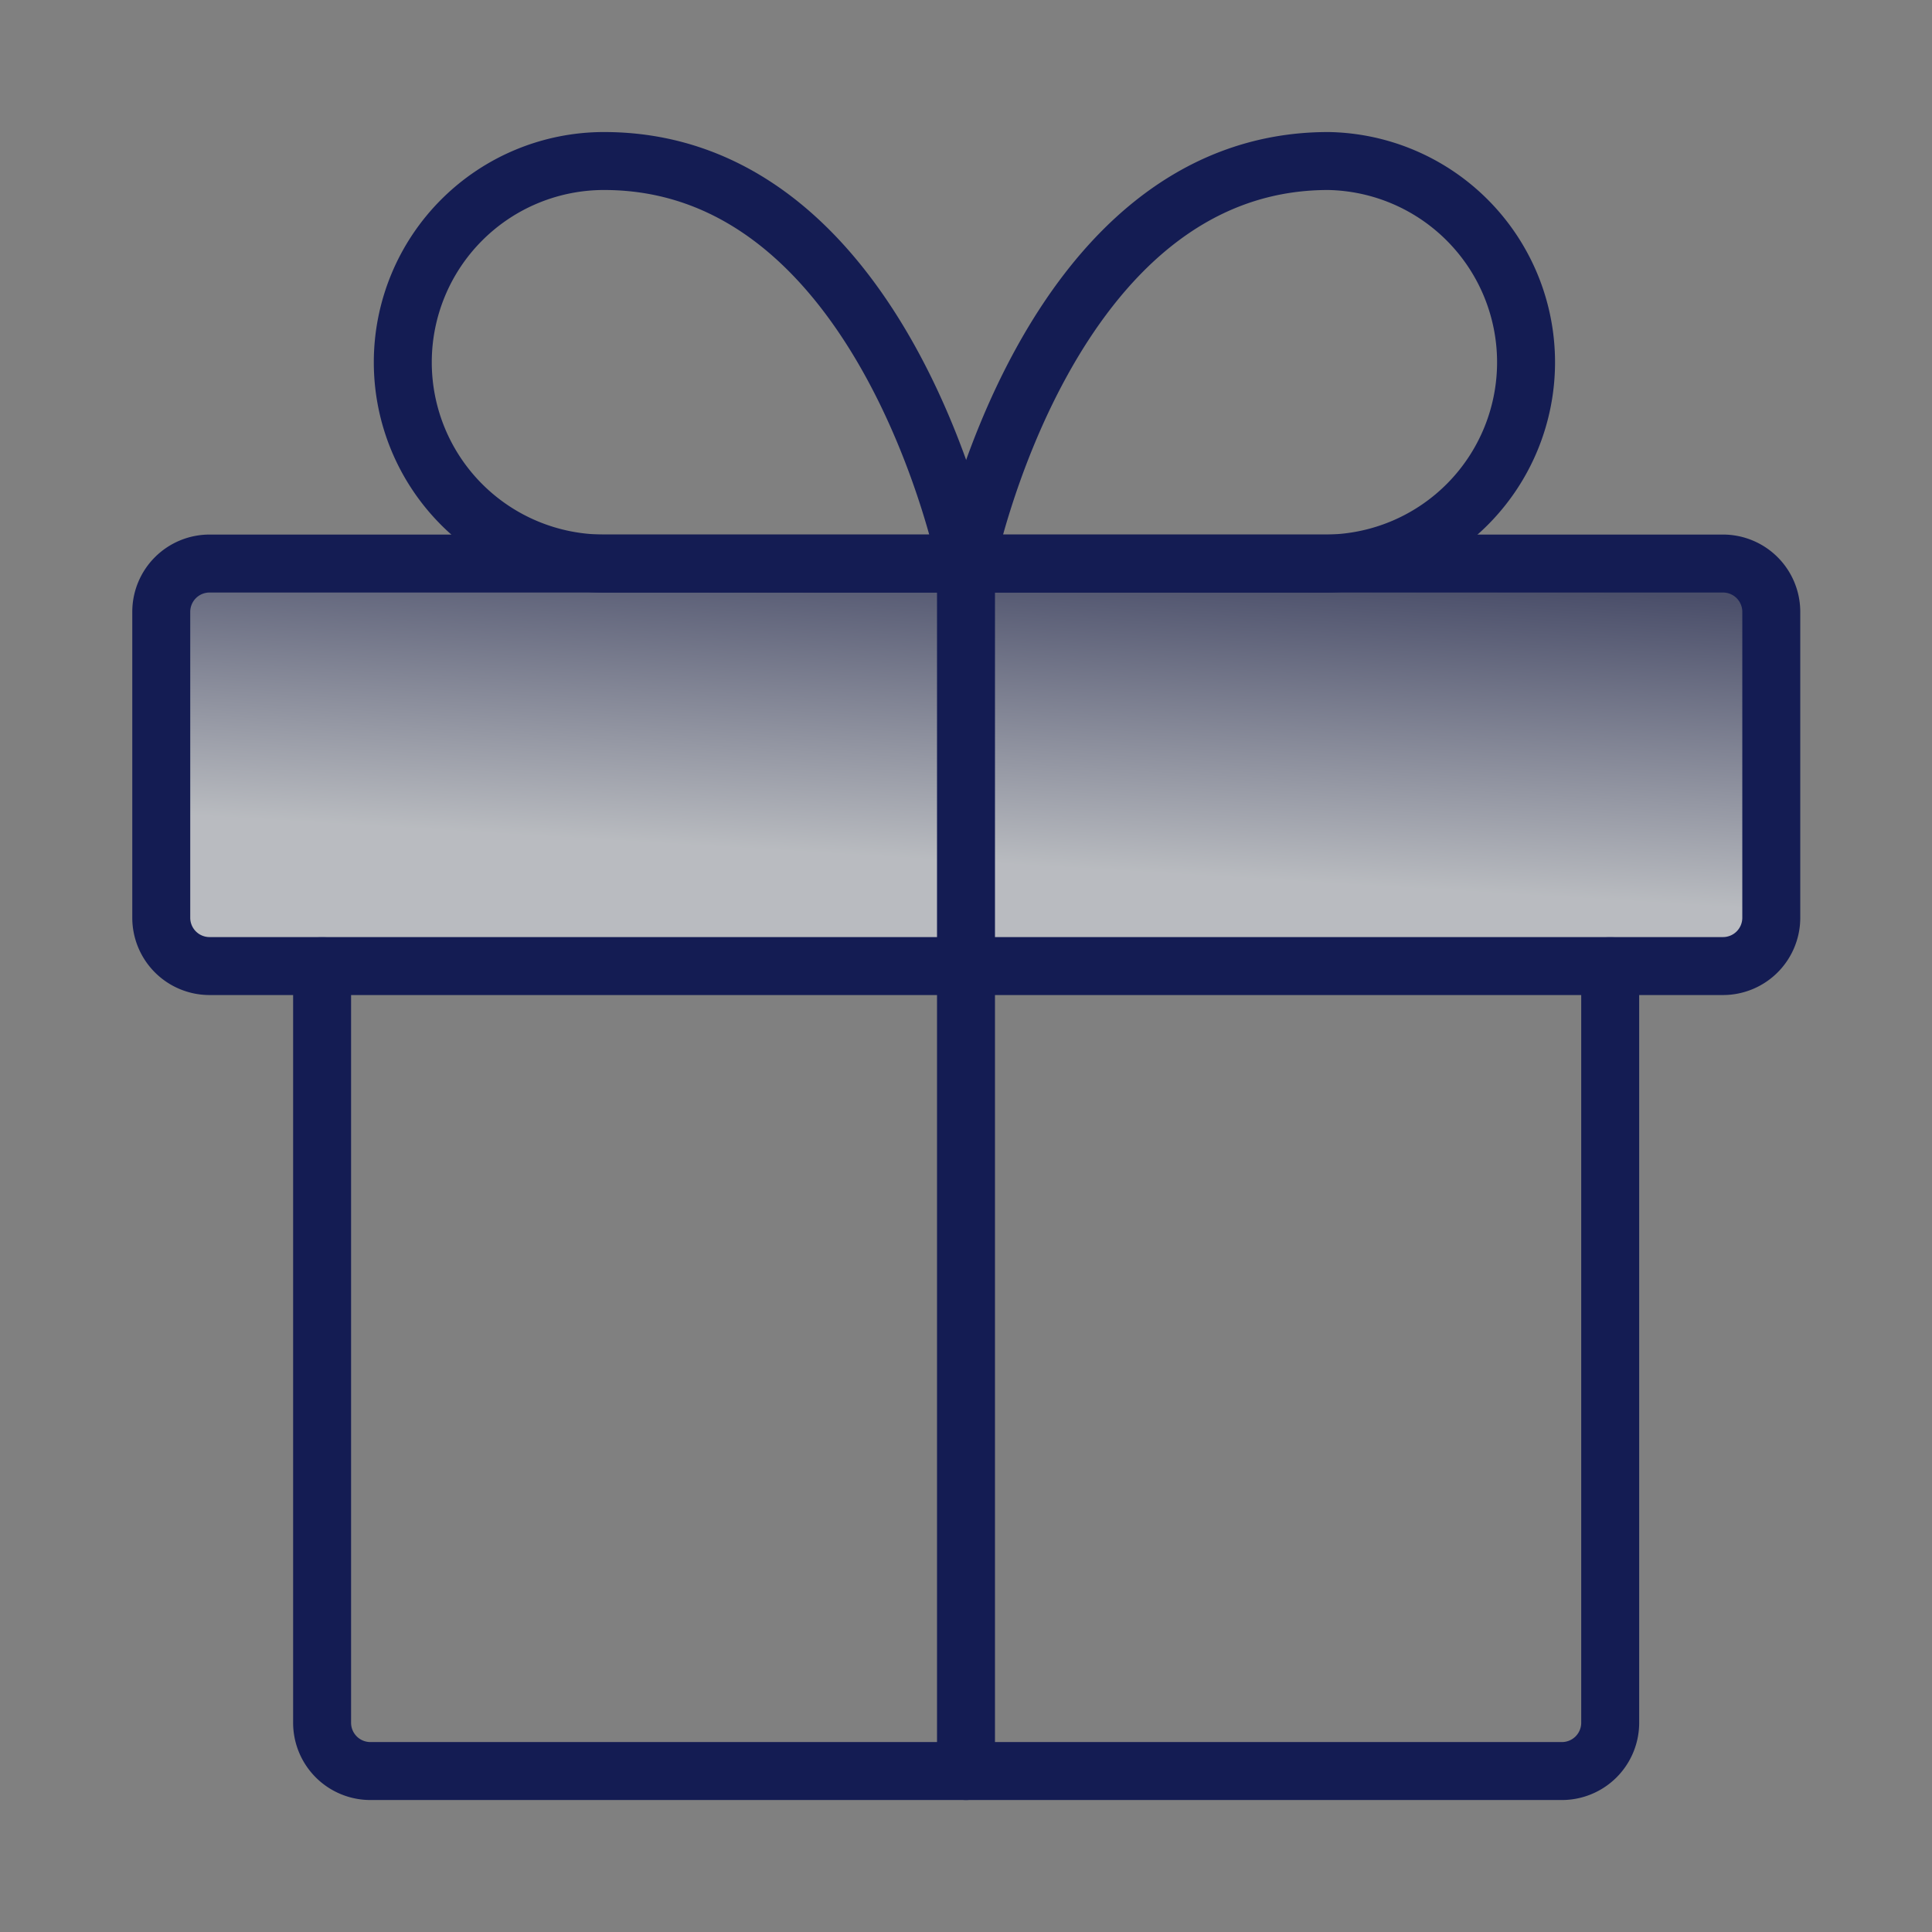
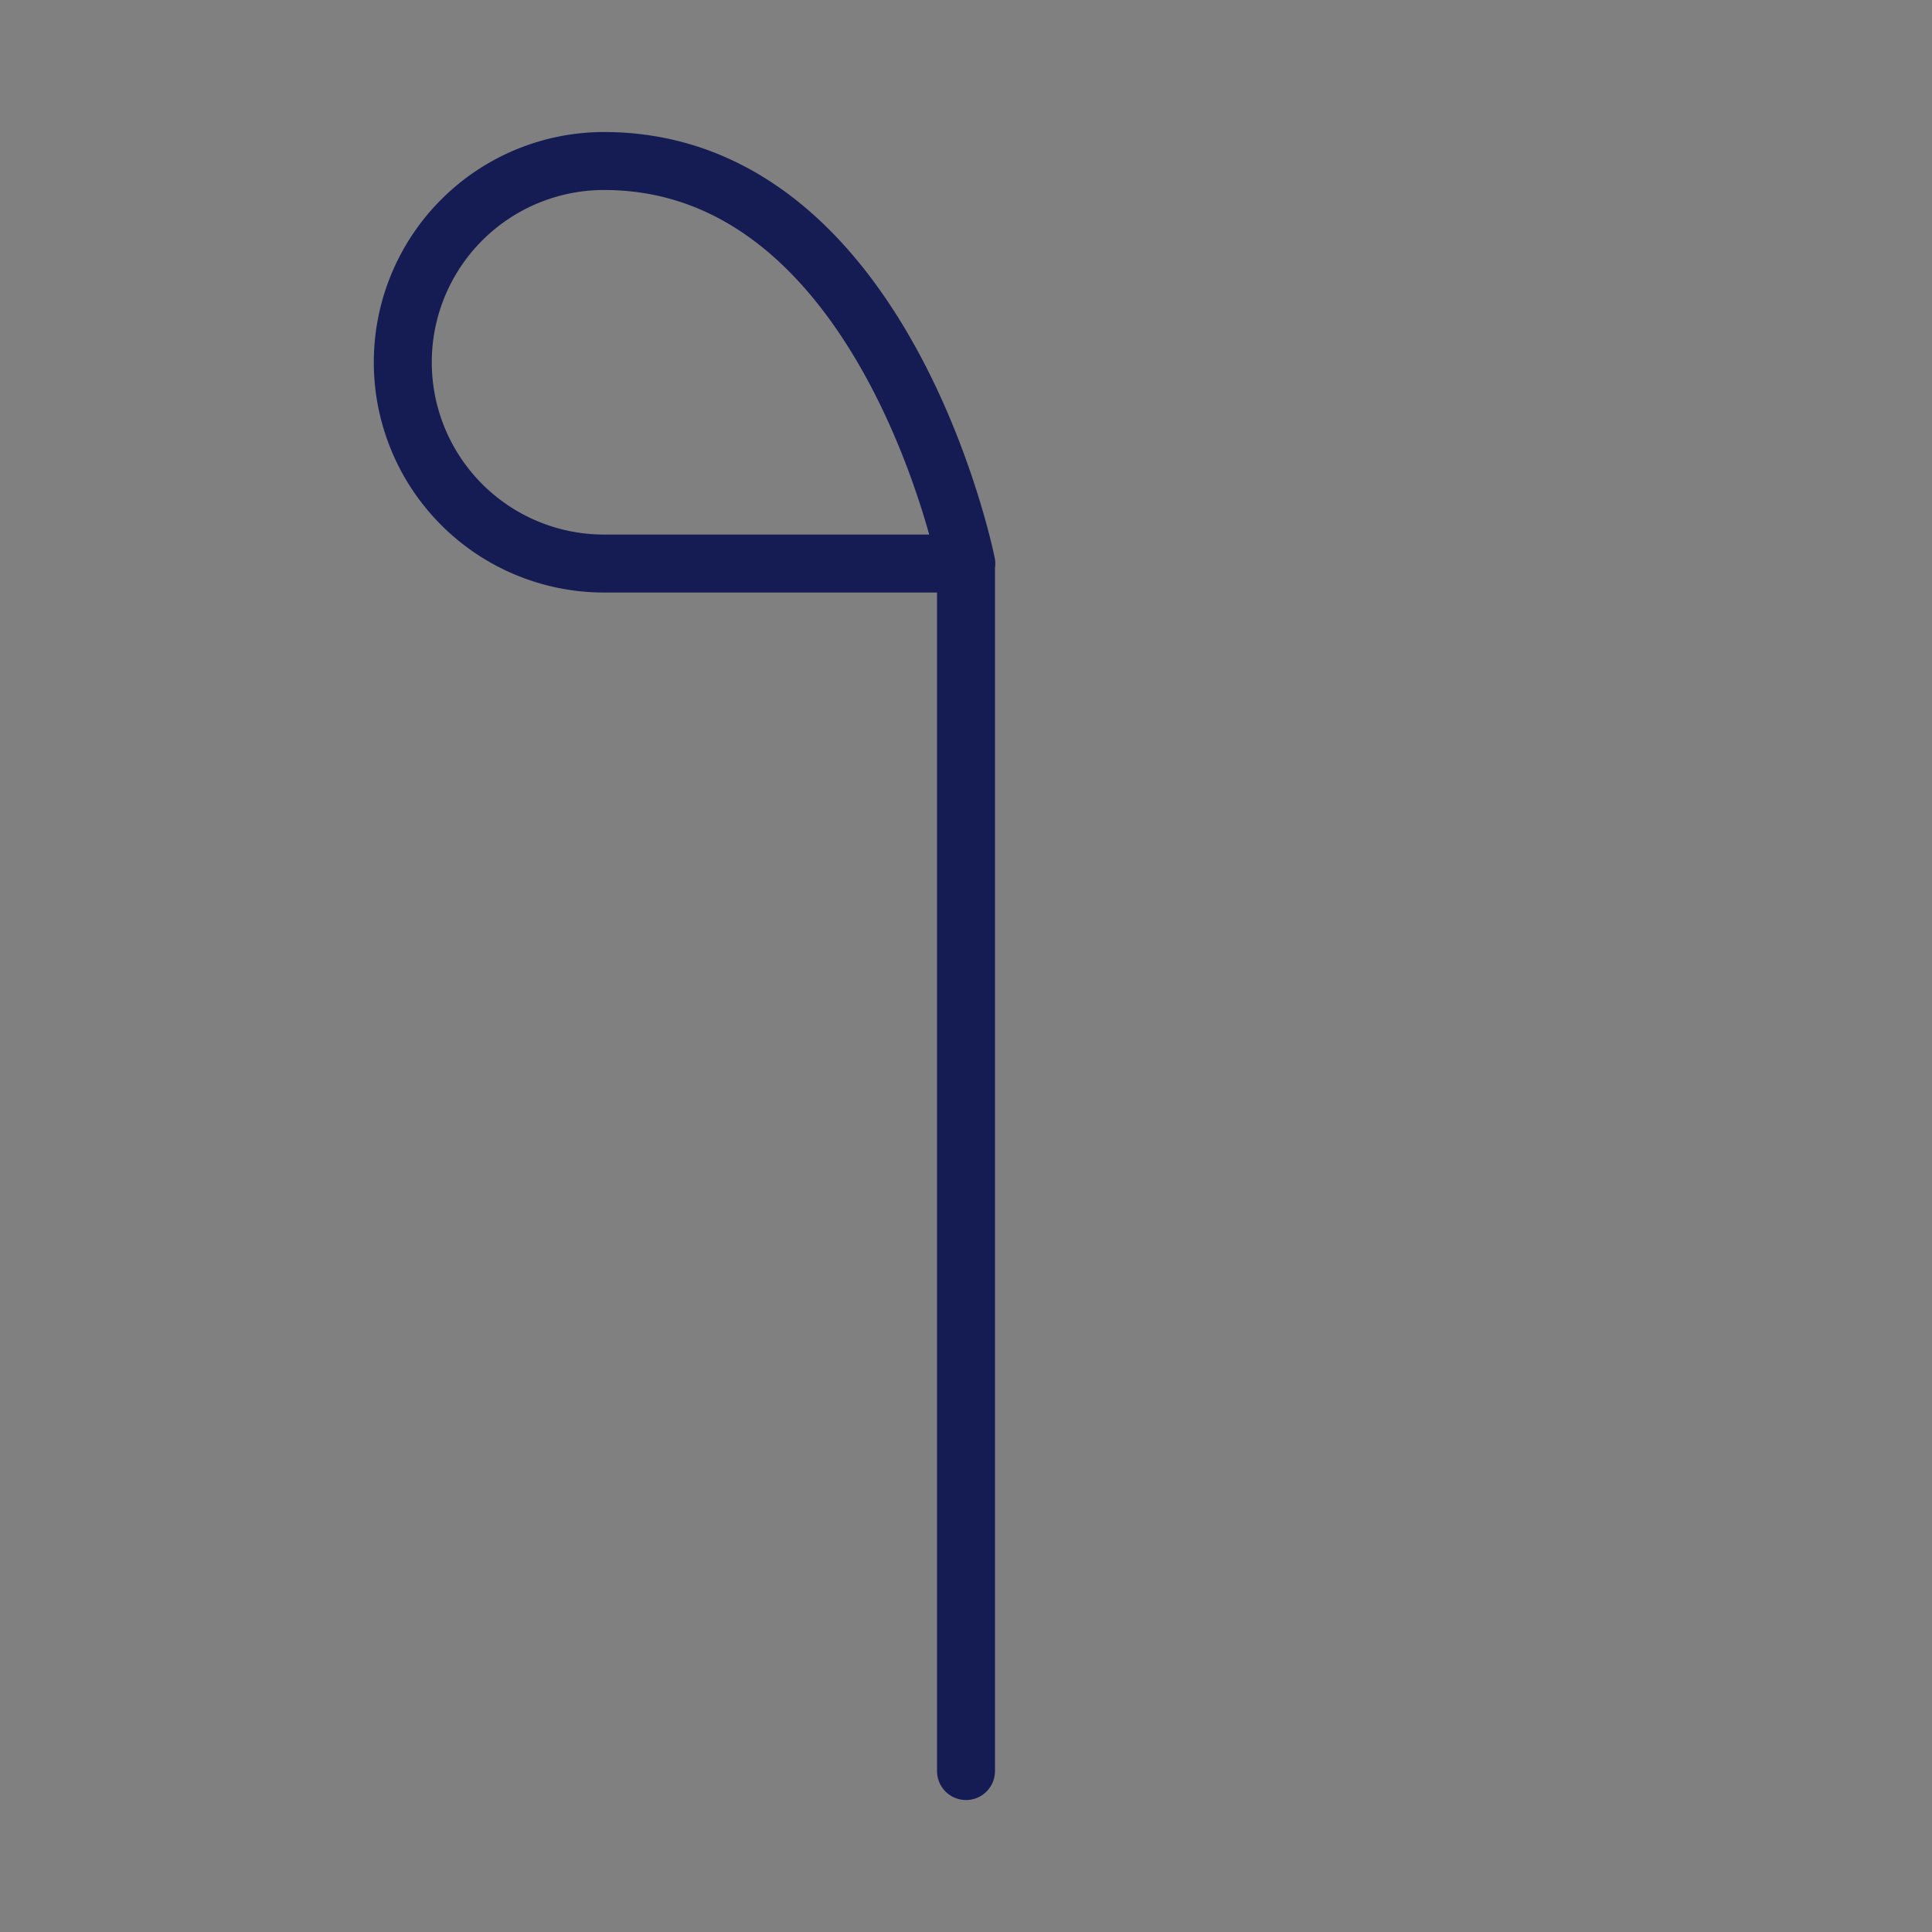
<svg xmlns="http://www.w3.org/2000/svg" fill="none" viewBox="0 0 32 32">
  <rect x="0" y="0" width="32" height="32" fill="#808080" stroke="none" />
-   <path stroke="#141C53" stroke-linecap="round" stroke-linejoin="round" stroke-width=".96" d="M26.67 16v12.534a.8.8 0 0 1-.8.8H6.135a.8.8 0 0 1-.8-.8V16" />
-   <path fill="url(#a)" fill-opacity=".5" stroke="#141C53" stroke-linecap="round" stroke-linejoin="round" stroke-width=".96" d="M28.539 9.334H3.471a.8.8 0 0 0-.8.8v5.067a.8.8 0 0 0 .8.8h25.067a.8.8 0 0 0 .8-.8v-5.067a.8.8 0 0 0-.8-.8" />
  <path stroke="#141C53" stroke-linecap="round" stroke-linejoin="round" stroke-width=".96" d="M16 29.334v-20m.005 0h-6a3.333 3.333 0 0 1 0-6.667c4.667 0 6 6.667 6 6.667" />
-   <path stroke="#141C53" stroke-linecap="round" stroke-linejoin="round" stroke-width=".96" d="M16 9.334h6a3.334 3.334 0 0 0 0-6.667c-4.667 0-6 6.667-6 6.667" />
  <defs>
    <linearGradient id="a" x1="6.292" x2="5.816" y1="7.429" y2="15.39" gradientUnits="userSpaceOnUse">
      <stop offset=".145" stop-color="#141C53" />
      <stop offset=".782" stop-color="#F1F6FF" />
    </linearGradient>
  </defs>
</svg>